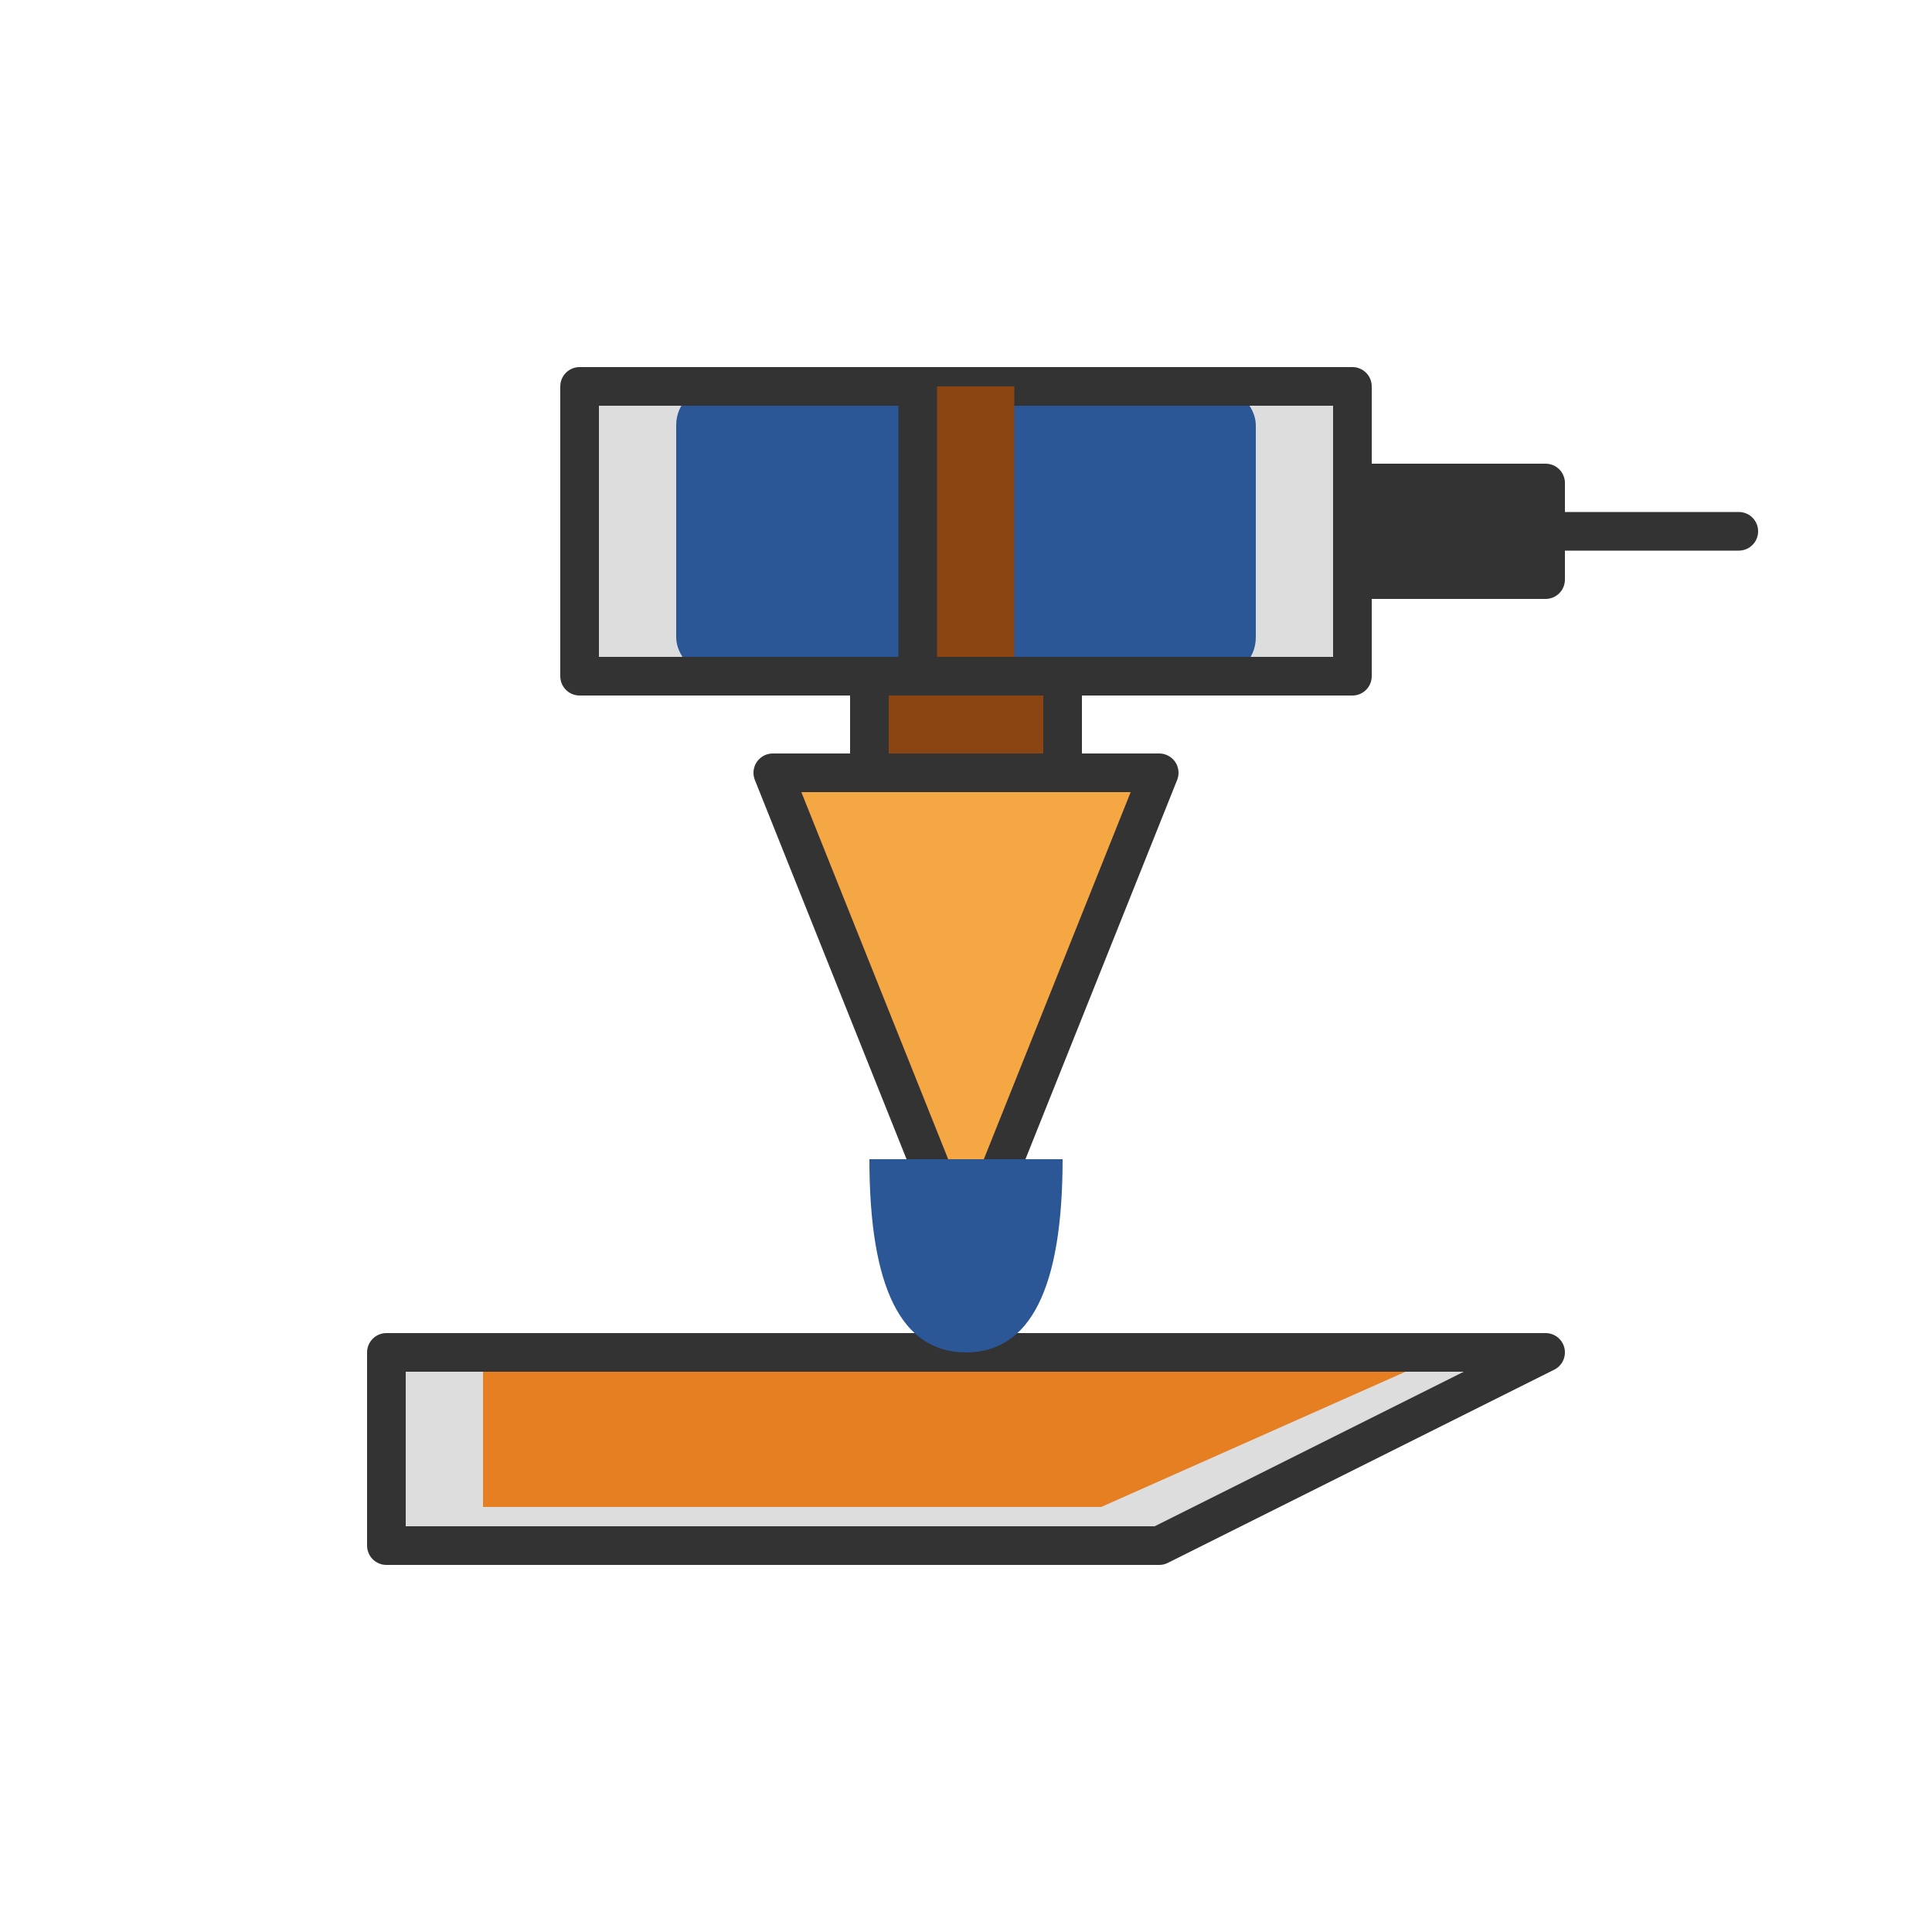
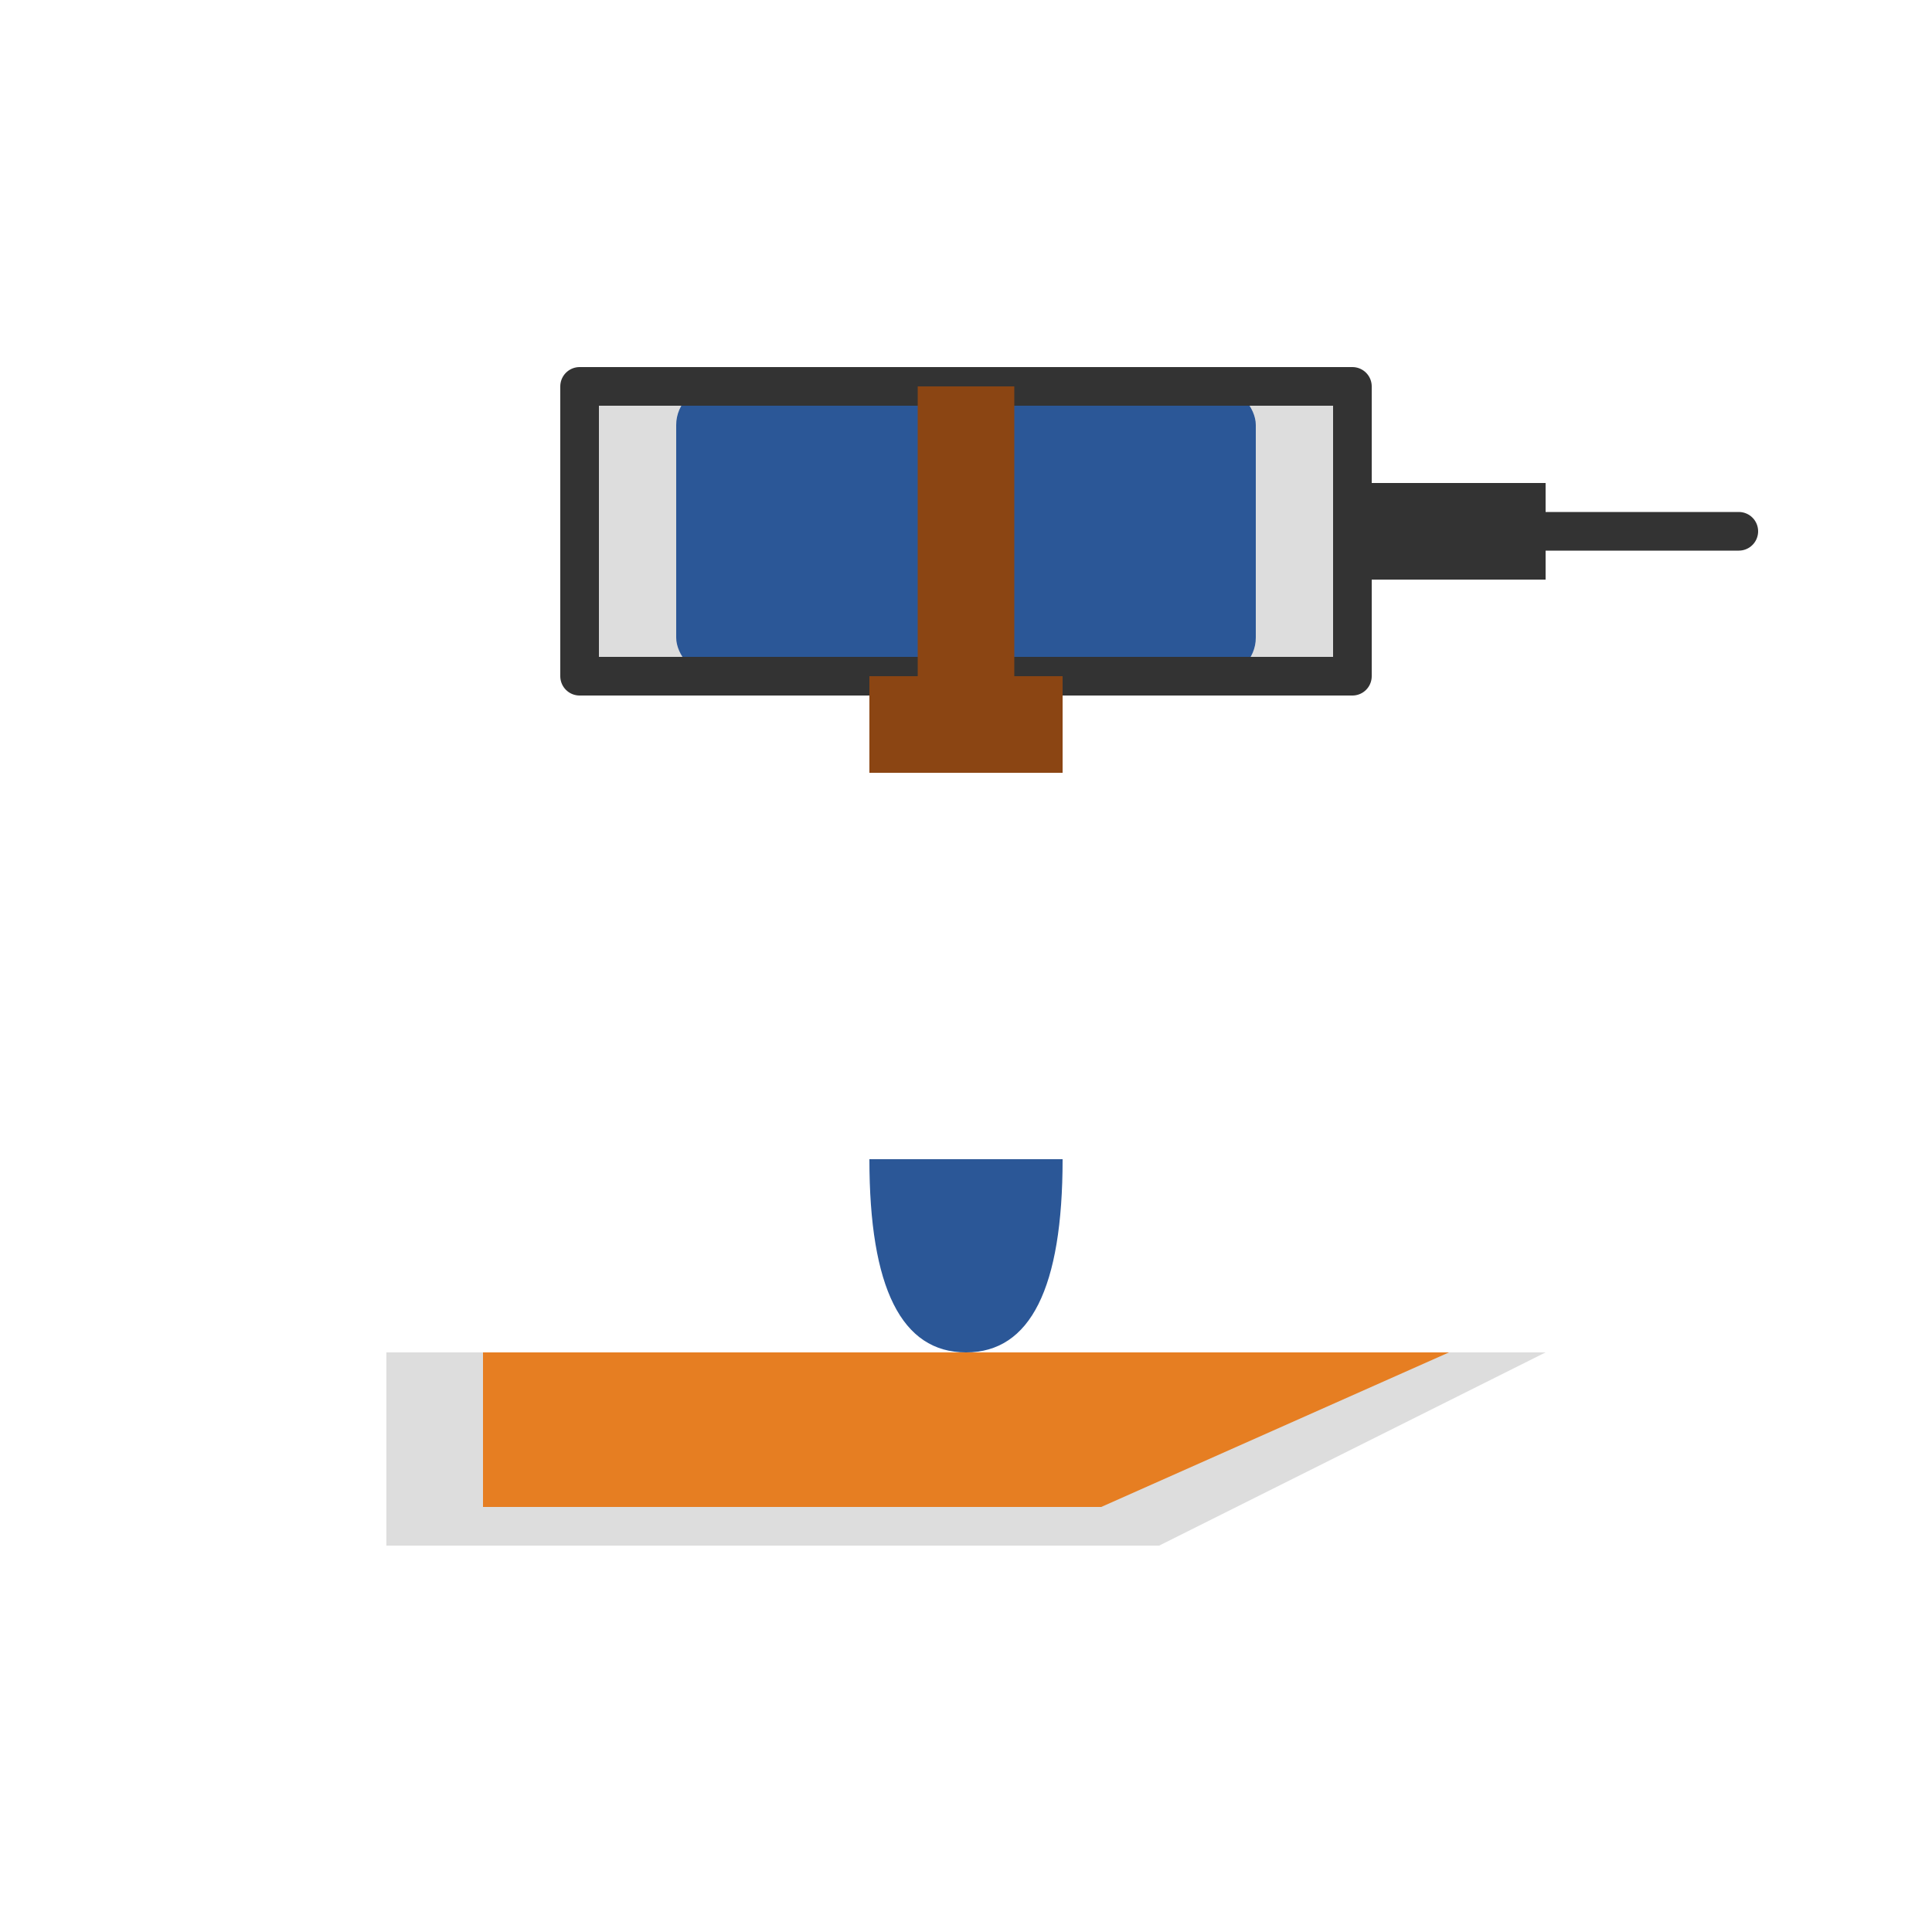
<svg xmlns="http://www.w3.org/2000/svg" width="100" height="100" viewBox="0 0 100 100">
  <style>
    .primary { fill: #2b5797; }
    .secondary { fill: #e67e22; }
    .outline { fill: none; stroke: #333; stroke-width: 2; stroke-linecap: round; stroke-linejoin: round; }
  </style>
  <g>
    <rect x="30" y="20" width="40" height="15" rx="2" fill="#ddd" />
    <rect x="35" y="20" width="30" height="15" rx="2" class="primary" />
    <path class="outline" d="M30 20H70V35H30Z" />
    <rect x="70" y="25" width="10" height="5" fill="#333" />
    <line x1="80" y1="27.5" x2="90" y2="27.5" class="outline" />
-     <rect x="70" y="25" width="10" height="5" class="outline" />
    <path d="M20 70L20 80L60 80L80 70L20 70Z" fill="#ddd" />
    <path d="M25 70L25 78L57 78L75 70L25 70Z" class="secondary" />
-     <path class="outline" d="M20 70L20 80L60 80L80 70Z" />
-     <path d="M40 40L50 65L60 40L40 40Z" fill="#f4a742" />
    <rect x="45" y="35" width="10" height="5" fill="#8B4513" />
    <rect x="47.5" y="20" width="5" height="15" fill="#8B4513" />
-     <path class="outline" d="M40 40L50 65L60 40Z M45 35H55V40H45Z M47.5 20V35" />
    <path d="M45 60Q45 70 50 70Q55 70 55 60Z" class="primary" />
  </g>
</svg>